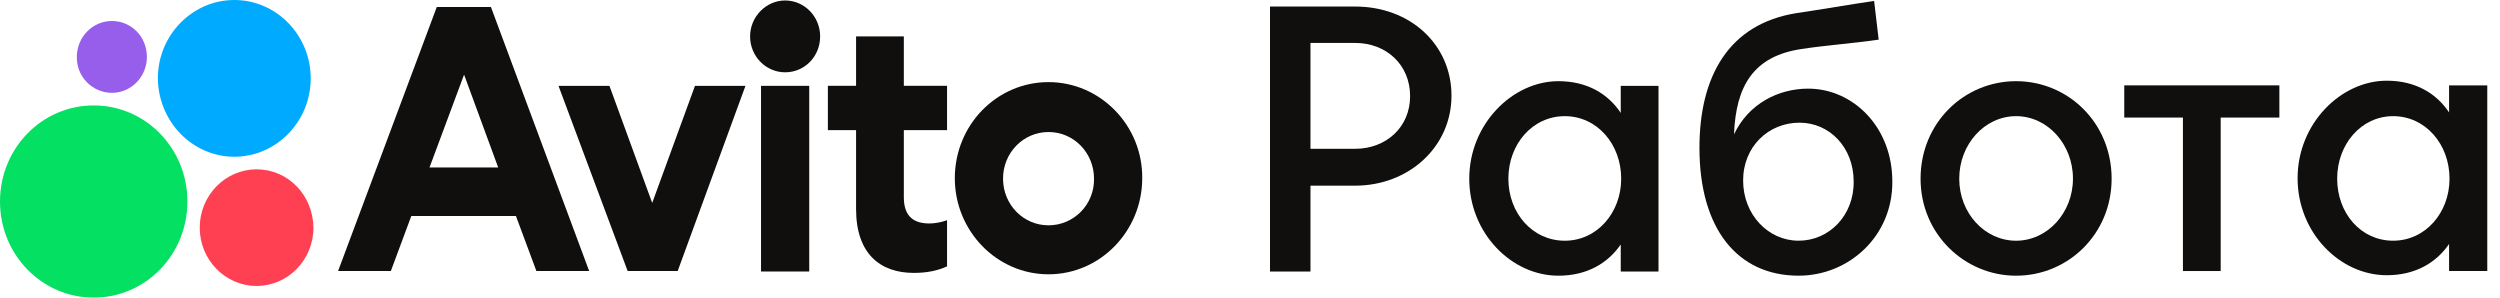
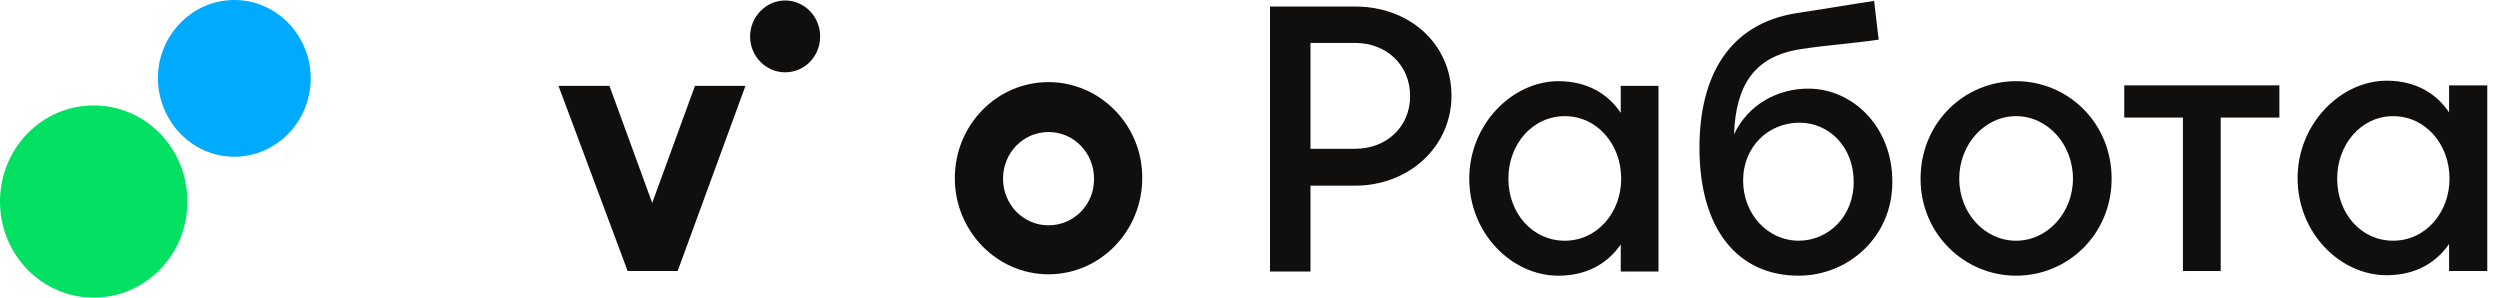
<svg xmlns="http://www.w3.org/2000/svg" width="168" height="20" viewBox="0 0 168 20" fill="none">
  <path d="M91.06 10H88.064V2.885H91.06C93.169 2.885 94.759 4.358 94.759 6.458C94.759 8.558 93.139 10 91.06 10ZM91.06 0.439H85.344V18.245H88.064V12.477H91.06C94.667 12.477 97.54 9.875 97.54 6.427C97.54 3.01 94.789 0.439 91.06 0.439Z" fill="#100F0D" />
  <path d="M120.867 16.175C118.819 16.175 117.138 14.42 117.138 12.131C117.138 9.843 118.849 8.244 120.928 8.244C122.946 8.244 124.566 9.906 124.566 12.194C124.596 14.482 122.915 16.175 120.867 16.175ZM121.509 5.956C119.522 5.956 117.504 6.959 116.526 9.028C116.649 5.768 117.841 3.761 121.081 3.291C122.701 3.04 124.535 2.915 126.247 2.664L125.941 0.062C124.229 0.313 122.457 0.627 120.745 0.878C116.159 1.599 114.203 5.141 114.203 9.937C114.203 15.391 116.771 18.526 120.867 18.526C124.229 18.526 127.164 15.893 127.164 12.257C127.195 8.558 124.535 5.956 121.509 5.956Z" fill="#100F0D" />
  <path d="M160.818 16.175C158.647 16.175 157.058 14.326 157.058 12.006C157.058 9.687 158.678 7.806 160.818 7.806C162.988 7.806 164.608 9.687 164.608 12.006C164.608 14.295 162.988 16.175 160.818 16.175ZM164.578 5.737V7.555C163.722 6.27 162.316 5.423 160.39 5.423C157.302 5.423 154.398 8.307 154.398 11.975C154.398 15.643 157.241 18.495 160.39 18.495C162.316 18.495 163.722 17.649 164.578 16.395V18.213H167.145V5.737H164.578Z" fill="#100F0D" />
  <path d="M135.482 16.176C133.373 16.176 131.661 14.326 131.661 12.007C131.661 9.687 133.373 7.806 135.482 7.806C137.591 7.806 139.303 9.687 139.303 12.007C139.303 14.295 137.591 16.176 135.482 16.176ZM135.482 5.455C131.997 5.455 129.062 8.245 129.062 12.007C129.062 15.737 132.028 18.527 135.482 18.527C138.967 18.527 141.901 15.737 141.901 12.007C141.901 8.245 138.967 5.455 135.482 5.455Z" fill="#100F0D" />
  <path d="M142.75 7.9H146.693V18.213H149.23V7.9H153.174V5.737H142.75V7.9Z" fill="#100F0D" />
  <path d="M105.154 16.176C102.983 16.176 101.363 14.326 101.363 12.007C101.363 9.687 102.983 7.806 105.154 7.806C107.324 7.806 108.944 9.687 108.944 12.007C108.944 14.295 107.324 16.176 105.154 16.176ZM108.914 7.587C108.058 6.301 106.652 5.455 104.726 5.455C101.638 5.455 98.734 8.339 98.734 12.007C98.734 15.674 101.577 18.527 104.726 18.527C106.652 18.527 108.058 17.68 108.914 16.427V18.245H111.451V5.769H108.914V7.587Z" fill="#100F0D" />
  <path d="M6.297 7.085C2.812 7.085 0 9.969 0 13.543C0 17.116 2.812 20 6.297 20C9.782 20 12.594 17.116 12.594 13.543C12.594 9.969 9.782 7.085 6.297 7.085Z" fill="#04E061" />
  <path d="M15.745 10.533C18.557 10.533 20.88 8.182 20.88 5.266C20.88 2.382 18.588 0 15.745 0C12.933 0 10.609 2.351 10.609 5.266C10.64 8.182 12.933 10.533 15.745 10.533Z" fill="#00AAFF" />
-   <path d="M17.243 11.379C15.134 11.379 13.422 13.135 13.422 15.298C13.422 17.461 15.134 19.216 17.243 19.216C19.352 19.216 21.064 17.461 21.064 15.298C21.033 13.104 19.352 11.379 17.243 11.379Z" fill="#FF4053" />
-   <path d="M7.518 6.238C8.833 6.238 9.872 5.141 9.872 3.825C9.872 2.477 8.833 1.411 7.518 1.411C6.235 1.411 5.165 2.477 5.165 3.825C5.134 5.141 6.204 6.238 7.518 6.238Z" fill="#965EEB" />
  <path d="M70.461 15.141C68.749 15.141 67.404 13.731 67.404 12.007C67.404 10.251 68.78 8.872 70.461 8.872C72.173 8.872 73.518 10.282 73.518 12.007C73.549 13.731 72.173 15.141 70.461 15.141ZM70.461 5.518C66.976 5.518 64.164 8.402 64.164 11.975C64.164 15.517 66.976 18.433 70.461 18.433C73.946 18.433 76.758 15.517 76.758 11.975C76.789 8.433 73.946 5.518 70.461 5.518Z" fill="#100F0D" />
  <path d="M43.828 13.637L40.955 5.769H37.531L42.178 18.213H45.54L50.095 5.769H46.702L43.828 13.637Z" fill="#100F0D" />
-   <path d="M60.768 2.446H57.528V5.768H55.633V8.746H57.528V14.044C57.528 17.053 59.148 18.339 61.41 18.339C62.297 18.339 63.03 18.182 63.642 17.9V14.796C63.642 14.796 63.091 15.016 62.45 15.016C61.471 15.016 60.738 14.608 60.738 13.26V8.746H63.642V5.768H60.738V2.446" fill="#100F0D" />
  <path d="M52.76 0.032C51.476 0.032 50.406 1.129 50.406 2.446C50.406 3.793 51.476 4.859 52.76 4.859C54.074 4.859 55.114 3.793 55.114 2.446C55.114 1.129 54.074 0.032 52.76 0.032Z" fill="#100F0D" />
-   <path d="M54.381 5.769H51.141V18.245H54.381V5.769Z" fill="#100F0D" />
-   <path d="M28.863 11.254L31.186 5.016L33.479 11.254H28.863ZM29.352 0.47L22.719 18.213H26.265L27.64 14.514H34.671L36.046 18.213H39.592L32.99 0.47H29.352Z" fill="#100F0D" />
</svg>